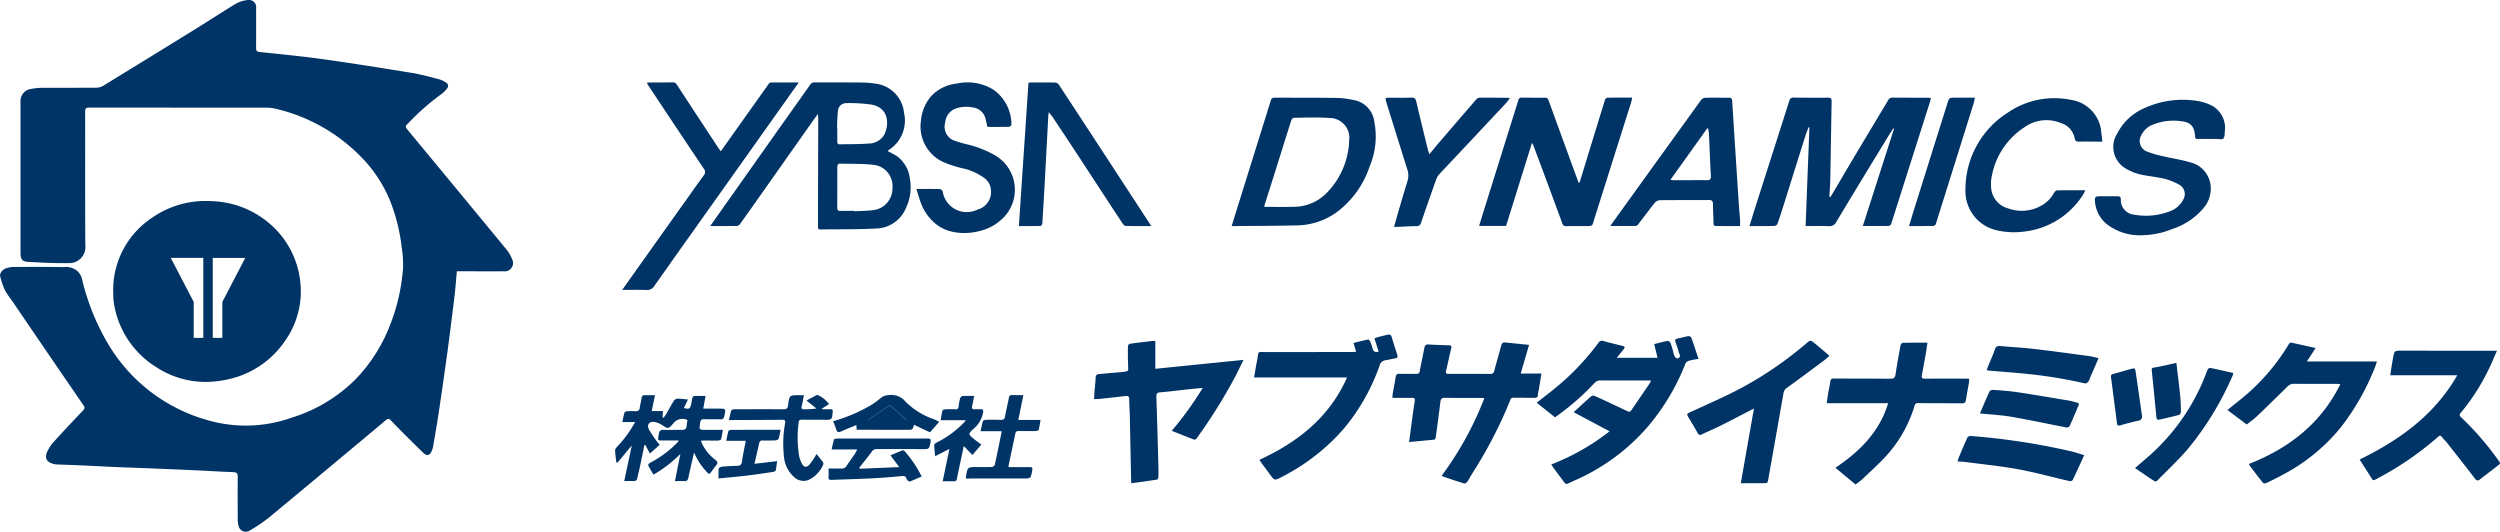
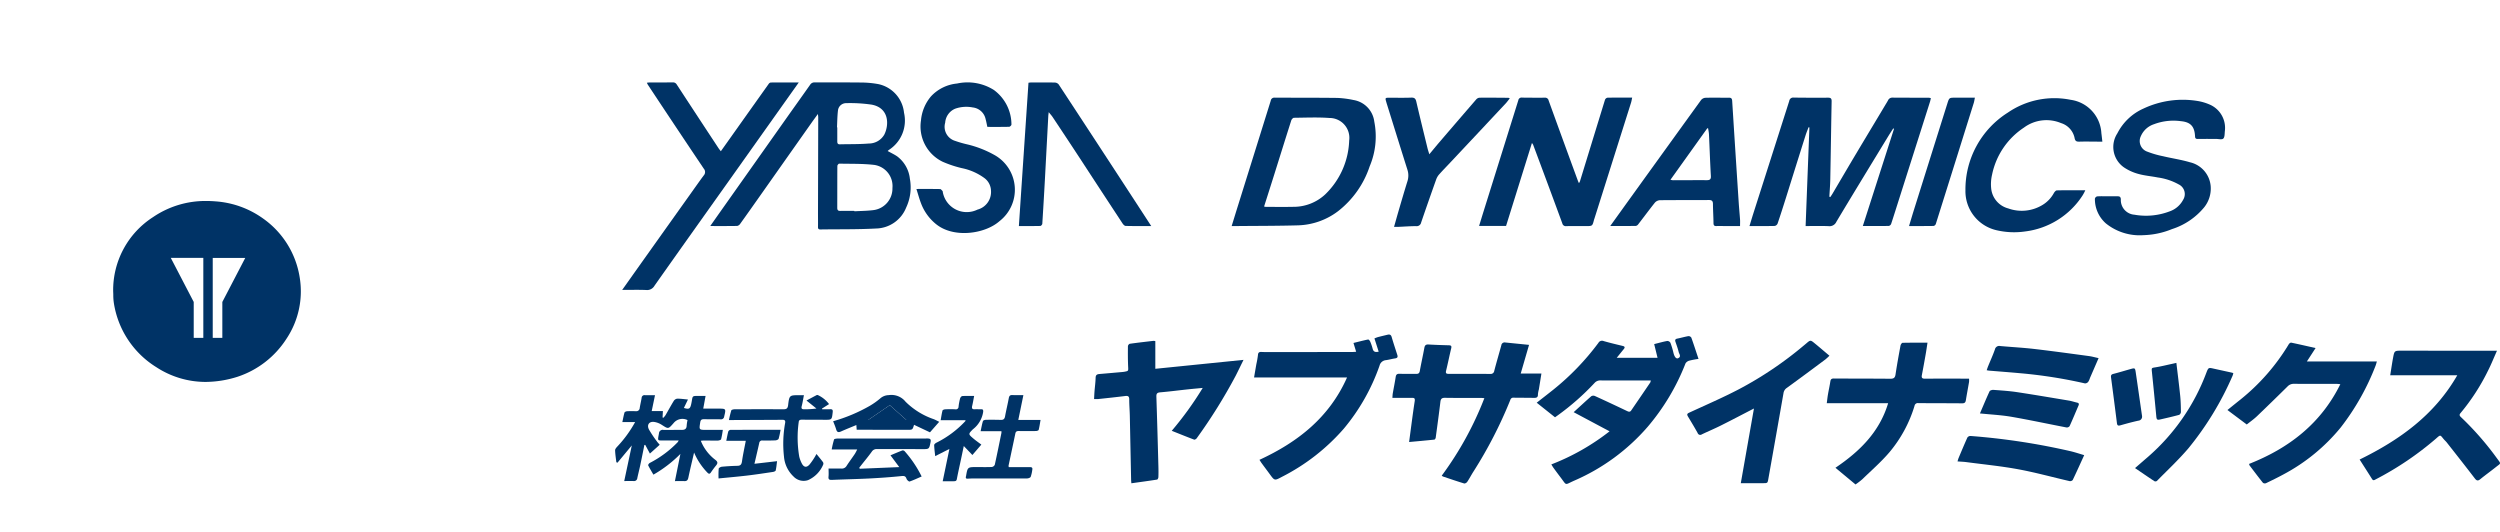
<svg xmlns="http://www.w3.org/2000/svg" width="312.549" height="66.479" viewBox="0 0 312.549 66.479">
  <g id="ロゴ_社名" data-name="ロゴ+社名" transform="translate(18379 17465.24)">
-     <path id="パス_614" data-name="パス 614" d="M81.784,47c-.1,1.045-.166,2.052-.287,3.052-.278,2.31-.565,4.619-.878,6.924q-.541,3.972-1.137,7.936c-.2,1.314-.429,2.622-.654,3.932a2.905,2.905,0,0,1-.189.635c-.242.569-.616.645-1.059.213q-1.3-1.265-2.576-2.545-.737-.735-1.455-1.491c-.213-.225-.353-.285-.642-.043q-7.268,6.088-14.569,12.136A19.564,19.564,0,0,1,55.9,79.407a.917.917,0,0,1-1.415-.628,3.017,3.017,0,0,1-.095-.78c-.008-1.761-.013-3.522,0-5.284,0-.385-.077-.585-.516-.6-1.569-.061-3.136-.159-4.7-.231q-3.08-.141-6.161-.263c-1.222-.05-2.445-.084-3.667-.138-1.54-.068-3.08-.152-4.62-.222-1-.045-2-.075-3-.114a1.5,1.5,0,0,1-.288-.04c-.969-.233-1.25-.76-.82-1.647a4.824,4.824,0,0,1,.765-1.133q1.809-1.986,3.669-3.925c.232-.243.227-.4.041-.667q-4.5-6.554-8.97-13.122a9.565,9.565,0,0,1-.835-1.241,9.9,9.9,0,0,1-.6-1.747c-.09-.351.27-.828.7-.981a3.044,3.044,0,0,1,.975-.185c2.087-.011,4.174-.014,6.261.017a2.22,2.22,0,0,1,1.778.551,2.114,2.114,0,0,1,.492.839,28.967,28.967,0,0,0,3.189,8.043A21.035,21.035,0,0,0,51.335,65.8a17.062,17.062,0,0,0,9.8-.5,19.352,19.352,0,0,0,7.929-4.743,19.99,19.99,0,0,0,4.209-6.438,24.229,24.229,0,0,0,1.786-7.567,13.389,13.389,0,0,0-.164-2.485,22.706,22.706,0,0,0-1.486-5.943,16.925,16.925,0,0,0-3.5-5.32A21.8,21.8,0,0,0,59.081,26.67a4.45,4.45,0,0,0-1.073-.122q-11.1-.009-22.208-.011c-.39,0-.488.122-.488.5.011,5.562-.015,11.123.023,16.684a2.021,2.021,0,0,1-2.139,2.26c-1.652.022-3.307-.061-4.958-.152-.8-.044-1.005-.33-1.005-1.121q0-9.424,0-18.847a1.524,1.524,0,0,1,1.355-1.66,6.729,6.729,0,0,1,1.239-.136c2.282-.013,4.564,0,6.846-.016a1.752,1.752,0,0,0,.863-.221q5.971-3.65,11.921-7.334c1.594-.986,3.157-2.023,4.767-2.982a3.643,3.643,0,0,1,1.456-.421.887.887,0,0,1,1.009.992c0,1.664.01,3.328-.006,4.993,0,.355.108.472.464.51,2.639.282,5.283.531,7.912.9,3.7.517,7.387,1.106,11.074,1.708,1.148.187,2.276.5,3.4.789a3.1,3.1,0,0,1,.9.425.473.473,0,0,1,.112.756,3.343,3.343,0,0,1-.676.671,29.716,29.716,0,0,0-4.1,3.591c-.493.485-.48.48-.045,1.005q6.147,7.426,12.281,14.863a4.379,4.379,0,0,1,.679,1.181A1.04,1.04,0,0,1,87.621,47c-1.795.008-3.59,0-5.385,0h-.452" transform="translate(-18403.668 -17478.324)" fill="#036" />
    <path id="前面オブジェクトで型抜き_1" data-name="前面オブジェクトで型抜き 1" d="M11.548,22.621a11.263,11.263,0,0,1-6.161-1.849,11.49,11.49,0,0,1-5.3-8.01A6.432,6.432,0,0,1,.016,11.8c0-.164-.007-.334-.016-.509A10.845,10.845,0,0,1,4.978,2.022,11.61,11.61,0,0,1,11.651,0c.385,0,.779.017,1.173.05a11.58,11.58,0,0,1,5.949,2.163,11.1,11.1,0,0,1,4.544,7.325,10.677,10.677,0,0,1-1.642,7.673,11.572,11.572,0,0,1-6.136,4.767A13.447,13.447,0,0,1,11.548,22.621Zm.9-15.506v10h1.2v-4.49l2.866-5.508H12.449Zm-5.243,0,2.866,5.508v4.49h1.2v-10H7.205Z" transform="translate(-18364.852 -17440.113)" fill="#036" stroke="rgba(0,0,0,0)" stroke-miterlimit="10" stroke-width="1" />
    <g id="グループ_3" data-name="グループ 3" transform="translate(-18301.217 -17454.938)">
      <path id="パス_616" data-name="パス 616" d="M546.4,45.048c-.2.321-.415.639-.613.964-2.17,3.565-4.35,7.124-6.492,10.706a.931.931,0,0,1-.974.544c-.93-.038-1.861-.011-2.872-.011.159-4.127.317-8.228.475-12.329l-.107-.022c-.126.338-.267.67-.376,1.014q-1.243,3.939-2.475,7.882c-.333,1.056-.668,2.111-1.026,3.158a.5.5,0,0,1-.358.284c-1.028.023-2.057.013-3.153.013.171-.555.326-1.077.492-1.6q2.244-7.021,4.484-14.043a.491.491,0,0,1,.552-.417q2.149.027,4.3.012c.35,0,.452.115.445.457-.062,3.242-.106,6.486-.168,9.729-.014.731-.076,1.461-.117,2.192l.12.045c.091-.139.187-.273.271-.416.951-1.611,1.894-3.227,2.852-4.834,1.356-2.274,2.726-4.541,4.082-6.815a.58.58,0,0,1,.542-.366c1.53.012,3.061.01,4.591.015a1.167,1.167,0,0,1,.233.057c-.039.162-.064.308-.109.448q-1.885,5.936-3.772,11.87c-.361,1.134-.714,2.271-1.087,3.4a.418.418,0,0,1-.284.25c-1.056.018-2.113.011-3.255.011l3.9-12.153-.1-.049" transform="translate(-387.495 -39.292)" fill="#036" />
      <path id="パス_617" data-name="パス 617" d="M242.636,40.767c-.295.407-.539.736-.775,1.071q-3.287,4.66-6.572,9.322c-.783,1.111-1.566,2.223-2.36,3.327a.613.613,0,0,1-.377.27c-1.093.021-2.187.012-3.371.012.307-.437.566-.807.826-1.176q4.3-6.085,8.6-12.169c1.017-1.439,2.044-2.87,3.058-4.311a.629.629,0,0,1,.584-.3c1.962.012,3.924-.01,5.886.016a12.178,12.178,0,0,1,2.071.2,4.072,4.072,0,0,1,3.2,3.578,4.359,4.359,0,0,1-1.88,4.64c-.053.037-.1.085-.165.143.412.229.812.417,1.177.66a4.027,4.027,0,0,1,1.6,2.81,5.92,5.92,0,0,1-.467,3.608,4.146,4.146,0,0,1-3.762,2.611c-2.316.125-4.642.083-6.964.119-.253,0-.3-.12-.294-.335.009-.582,0-1.165,0-1.748q.015-5.97.03-11.941c0-.106-.02-.211-.04-.411m4.562,12.11c0,.017,0,.035,0,.053.762-.043,1.528-.047,2.285-.136a2.72,2.72,0,0,0,2.471-2.771,2.671,2.671,0,0,0-2.258-2.889c-1.454-.171-2.933-.129-4.4-.16-.077,0-.227.185-.228.286-.014,1.745-.006,3.489-.013,5.234,0,.287.1.4.392.388.583-.013,1.167,0,1.75,0m-2.177-10.447.038,0c0,.582,0,1.164,0,1.746,0,.221.041.384.315.377,1.208-.03,2.421,0,3.623-.1a2.228,2.228,0,0,0,1.942-1.119c.614-1.228.61-3.325-1.574-3.741a18.685,18.685,0,0,0-3.23-.187,1.024,1.024,0,0,0-.99.916c-.086.7-.086,1.406-.123,2.11" transform="translate(-218.169 -36.813)" fill="#036" />
      <path id="パス_618" data-name="パス 618" d="M453.939,57.233h-3.37c.2-.634.379-1.236.567-1.836q2.172-6.934,4.337-13.869a.405.405,0,0,1,.474-.334c.946.011,1.892.017,2.838.009a.434.434,0,0,1,.477.349q1.816,5.018,3.656,10.028c.033.089.076.175.134.309a1.368,1.368,0,0,0,.125-.223q1.564-5.1,3.132-10.2a.433.433,0,0,1,.3-.261c1.013-.02,2.027-.012,3.1-.012-.055.249-.083.448-.143.639Q467.283,49.06,465,56.284c-.021.066-.048.129-.066.2-.2.77-.2.77-.988.77-.821,0-1.642-.01-2.463.006a.441.441,0,0,1-.508-.342q-1.812-4.931-3.655-9.849a1.616,1.616,0,0,0-.145-.2l-3.234,10.368" transform="translate(-343.437 -39.292)" fill="#036" />
      <path id="パス_620" data-name="パス 620" d="M379.324,57.256c.272-.88.522-1.7.777-2.513q2.057-6.578,4.109-13.158a.445.445,0,0,1,.493-.381c2.615.012,5.231,0,7.846.033a12.154,12.154,0,0,1,2.021.264,3.119,3.119,0,0,1,2.583,2.688,9.577,9.577,0,0,1-.578,5.61,11.794,11.794,0,0,1-3.951,5.6,8.683,8.683,0,0,1-4.953,1.767c-2.655.076-5.313.066-7.969.093h-.379m4.055-2.445a1.273,1.273,0,0,0,.209.044c1.155,0,2.31.02,3.465-.006a5.78,5.78,0,0,0,3.981-1.567,9.808,9.808,0,0,0,2.983-6.718,2.484,2.484,0,0,0-2.48-2.823c-1.467-.106-2.948-.04-4.422-.024-.117,0-.294.191-.337.327-.716,2.241-1.414,4.488-2.119,6.733-.419,1.331-.843,2.659-1.28,4.033" transform="translate(-303.125 -39.297)" fill="#036" />
      <path id="パス_622" data-name="パス 622" d="M203.821,62.764c.856-1.207,1.655-2.337,2.458-3.466q3.148-4.426,6.3-8.85c.475-.667.947-1.336,1.434-1.994a.63.63,0,0,0,.016-.849q-3.516-5.232-6.991-10.49a2.741,2.741,0,0,1-.129-.257c.133-.014.235-.034.337-.035.96,0,1.92,0,2.88-.006a.524.524,0,0,1,.512.255q2.606,3.988,5.227,7.965c.08.122.175.233.292.386l1.881-2.65q2.047-2.884,4.1-5.767a.4.4,0,0,1,.254-.176c1.135-.012,2.271-.008,3.509-.008l-.742,1.041q-4.047,5.7-8.094,11.4c-3.069,4.32-6.147,8.635-9.2,12.969a1.059,1.059,0,0,1-1.036.538c-.97-.04-1.943-.012-3.008-.012" transform="translate(-203.821 -36.816)" fill="#036" />
      <path id="パス_625" data-name="パス 625" d="M629.473,53.88h1.294c.249,0,.359.1.376.37a1.832,1.832,0,0,0,1.693,1.931,8.279,8.279,0,0,0,4.387-.409,3.023,3.023,0,0,0,1.705-1.45,1.341,1.341,0,0,0-.545-1.926,7.454,7.454,0,0,0-2.632-.871c-.8-.16-1.629-.222-2.413-.442a6.03,6.03,0,0,1-1.8-.815,3.108,3.108,0,0,1-.832-4.255,6.721,6.721,0,0,1,3.264-3.1,11.515,11.515,0,0,1,6.874-.931,6.332,6.332,0,0,1,1.389.422,3.175,3.175,0,0,1,1.915,3.321c-.037.327-.007.76-.2.941-.171.16-.609.039-.929.04-.751,0-1.5-.007-2.254.007-.25,0-.333-.076-.346-.33-.061-1.232-.545-1.774-1.762-1.894a6.9,6.9,0,0,0-3.365.377,2.7,2.7,0,0,0-1.645,1.491,1.4,1.4,0,0,0,.695,1.9,12.091,12.091,0,0,0,2.1.618c1.106.265,2.242.424,3.328.749a3.346,3.346,0,0,1,2.609,3.05,3.754,3.754,0,0,1-.8,2.562,8.585,8.585,0,0,1-4.042,2.744,10.093,10.093,0,0,1-3.563.759,6.733,6.733,0,0,1-4.7-1.469,4.051,4.051,0,0,1-1.375-3.093.4.4,0,0,1,.275-.285c.429-.033.861-.014,1.292-.014Z" transform="translate(-443.779 -39.641)" fill="#036" />
      <path id="パス_626" data-name="パス 626" d="M288.56,50.16c1.066,0,2.01-.008,2.954.011.106,0,.211.154.309.244.025.023.018.079.028.119a3.041,3.041,0,0,0,4.337,2.206,2.276,2.276,0,0,0,1.69-2.379,2.046,2.046,0,0,0-.759-1.516,7.147,7.147,0,0,0-2.9-1.292,13.926,13.926,0,0,1-2.393-.8,4.9,4.9,0,0,1-2.7-5.165,5.382,5.382,0,0,1,1.257-3.011,5.112,5.112,0,0,1,3.253-1.6,6.167,6.167,0,0,1,4.6.805,5.364,5.364,0,0,1,2.2,4.325c.007.09-.183.277-.285.28-.9.022-1.8.013-2.727.013-.07-.316-.126-.641-.214-.956a1.849,1.849,0,0,0-1.612-1.476,4.2,4.2,0,0,0-2.176.149,2.037,2.037,0,0,0-1.27,1.754,1.839,1.839,0,0,0,1.25,2.279,13.565,13.565,0,0,0,1.517.437,13.177,13.177,0,0,1,3.472,1.372,4.972,4.972,0,0,1,.548,8.227c-1.8,1.592-5.652,2.145-7.854.428a6.065,6.065,0,0,1-1.947-2.644c-.219-.561-.373-1.149-.581-1.8" transform="translate(-251.768 -36.837)" fill="#036" />
      <path id="パス_627" data-name="パス 627" d="M488.328,57.258c.728-1.013,1.389-1.936,2.053-2.858q4.645-6.448,9.3-12.888a.789.789,0,0,1,.539-.289c.987-.026,1.975,0,2.962-.01.286,0,.376.12.393.4q.4,6.347.816,12.693c.047.719.118,1.436.168,2.154.017.246,0,.493,0,.8h-1.926c-.334,0-.669-.016-1,0-.284.017-.39-.075-.393-.37-.008-.789-.061-1.578-.068-2.368,0-.363-.108-.52-.5-.516-2.045.016-4.09,0-6.134.022a.915.915,0,0,0-.621.3c-.72.9-1.4,1.826-2.106,2.737a.452.452,0,0,1-.291.179c-1.026.013-2.051.008-3.191.008m7.531-5.779a2.042,2.042,0,0,0,.294.059c1.419,0,2.838-.015,4.257-.007.394,0,.526-.129.5-.538-.1-1.729-.155-3.46-.237-5.19-.012-.252-.07-.5-.107-.752l-.1-.014-4.607,6.441" transform="translate(-364.802 -39.301)" fill="#036" />
      <path id="パス_630" data-name="パス 630" d="M607.736,46.779h-.487c-.779,0-1.558-.024-2.337,0-.389.01-.583-.02-.662-.511a2.475,2.475,0,0,0-1.687-1.81,4.724,4.724,0,0,0-4.636.567,9.268,9.268,0,0,0-3.981,5.878,5.182,5.182,0,0,0-.1,1.84,2.878,2.878,0,0,0,2.119,2.385,4.98,4.98,0,0,0,4.289-.436,3.943,3.943,0,0,0,1.418-1.486c.083-.14.242-.33.37-.333,1.151-.026,2.3-.016,3.56-.016a5.658,5.658,0,0,1-.333.634,10.007,10.007,0,0,1-7.212,4.519,9.612,9.612,0,0,1-3.6-.167,5,5,0,0,1-3.842-4.97,11.361,11.361,0,0,1,5.311-9.73,10.275,10.275,0,0,1,7.847-1.593,4.452,4.452,0,0,1,3.836,4.169c.045.326.077.654.124,1.061" transform="translate(-422.68 -39.373)" fill="#036" />
      <path id="パス_631" data-name="パス 631" d="M334.611,54.776c-1.129,0-2.168.012-3.206-.014-.134,0-.3-.175-.39-.31q-2.651-4.031-5.286-8.073-1.723-2.626-3.463-5.24c-.119-.178-.268-.336-.481-.6-.027.241-.046.355-.053.471q-.215,4.023-.429,8.046-.148,2.717-.32,5.433c-.007.1-.155.274-.241.276-.873.02-1.746.013-2.688.013.4-5.993.8-11.941,1.2-17.918.11-.011.215-.031.321-.032,1,0,2-.012,3,.01a.647.647,0,0,1,.46.241q4.384,6.674,8.744,13.364c.924,1.415,1.845,2.833,2.823,4.334" transform="translate(-268.457 -36.818)" fill="#036" />
      <path id="パス_634" data-name="パス 634" d="M429.128,48.27c.4-.48.746-.906,1.1-1.323q2.37-2.765,4.751-5.521a.635.635,0,0,1,.4-.222c1.21-.011,2.42,0,3.63.011a.784.784,0,0,1,.175.068c-.187.233-.342.456-.525.652q-3.386,3.617-6.779,7.228c-.5.536-1.019,1.061-1.509,1.609a1.957,1.957,0,0,0-.382.63q-.963,2.7-1.89,5.408a.561.561,0,0,1-.626.45c-.735,0-1.471.058-2.206.089-.163.007-.326,0-.554,0,.2-.7.372-1.33.557-1.962.367-1.247.729-2.5,1.117-3.737a2.339,2.339,0,0,0-.008-1.462c-.875-2.77-1.735-5.544-2.6-8.316-.013-.04-.021-.08-.033-.12-.161-.54-.153-.547.426-.546.89,0,1.781.023,2.67-.013.4-.016.56.1.65.487.453,1.954.934,3.9,1.409,5.85.054.223.131.44.221.741" transform="translate(-328.213 -39.29)" fill="#036" />
      <path id="パス_636" data-name="パス 636" d="M582.6,41.22c-.056.264-.081.467-.142.659q-2.365,7.566-4.745,15.129a.4.4,0,0,1-.268.241c-1,.017-2,.011-3.077.011.2-.658.376-1.262.564-1.863q2.107-6.713,4.217-13.425c.24-.764.242-.762,1.028-.757.654,0,1.308,0,1.962,0h.461" transform="translate(-413.484 -39.303)" fill="#036" />
    </g>
    <g id="グループ_4" data-name="グループ 4" transform="translate(-18302.1 -17423.414)">
      <path id="パス_619" data-name="パス 619" d="M468.993,125.917a28.405,28.405,0,0,0,7.28-4.138l-4.489-2.393c.772-.7,1.48-1.365,2.21-2a.514.514,0,0,1,.448-.021q1.988.907,3.96,1.851c.218.1.4.208.574-.043q1.2-1.749,2.388-3.5a.906.906,0,0,0,.061-.25H480.9c-1.92,0-3.841.005-5.761-.006a.934.934,0,0,0-.728.3,31.351,31.351,0,0,1-4.621,4.07c-.1.069-.2.144-.336.239l-2.289-1.823c.7-.55,1.368-1.065,2.026-1.59a31.779,31.779,0,0,0,5.685-5.887.516.516,0,0,1,.659-.229c.786.226,1.584.415,2.379.607.287.069.3.2.133.4-.279.341-.555.685-.876,1.081h5.1l-.419-1.71c.6-.148,1.113-.3,1.639-.392a.47.47,0,0,1,.39.226,10.447,10.447,0,0,1,.382,1.268c.121.491.336.775.586.661.437-.2.118-.53.062-.783-.1-.43-.256-.846-.4-1.266-.078-.234-.018-.355.241-.405.463-.09.917-.228,1.382-.307a.422.422,0,0,1,.359.186c.308.856.586,1.723.9,2.663a10.736,10.736,0,0,0-1.129.213.806.806,0,0,0-.495.347,27.719,27.719,0,0,1-4.73,7.928,25.6,25.6,0,0,1-9.122,6.705c-.063.029-.128.055-.191.084-1.083.5-.8.558-1.552-.429q-.466-.613-.918-1.237c-.086-.119-.156-.249-.269-.431" transform="translate(-351.946 -109.682)" fill="#036" />
      <path id="パス_621" data-name="パス 621" d="M437.1,118.668c-.184-.013-.3-.029-.422-.029-1.5,0-3.005.009-4.507-.014-.4-.006-.526.137-.57.51-.179,1.5-.383,2.991-.587,4.485-.012.086-.105.224-.171.231-1.03.109-2.061.2-3.153.3.237-1.763.445-3.437.7-5.1.059-.383-.058-.426-.371-.421-.653.012-1.308,0-1.962,0H425.6c.019-.223.02-.4.05-.568.119-.682.259-1.36.363-2.043.047-.311.175-.408.491-.4.694.027,1.391,0,2.086.013.27,0,.388-.09.439-.369.175-.966.392-1.924.569-2.89.059-.323.2-.435.528-.415.846.051,1.693.077,2.54.1.287.007.356.1.288.379-.224.928-.41,1.865-.638,2.792-.076.311.008.4.307.4q2.609,0,5.217.007a.436.436,0,0,0,.494-.38c.279-1.07.594-2.131.886-3.2a.408.408,0,0,1,.481-.35l2.984.3-1.042,3.586h2.588c-.114.715-.213,1.349-.318,1.983a3.155,3.155,0,0,0-.117.61c.017.4-.189.456-.52.448-.835-.019-1.669-.01-2.5-.024a.381.381,0,0,0-.432.279,54.562,54.562,0,0,1-4.637,9c-.259.41-.482.843-.752,1.245-.072.108-.279.23-.38.2-.889-.27-1.768-.573-2.648-.869a.8.8,0,0,1-.157-.107,41.323,41.323,0,0,0,5.333-9.7" transform="translate(-328.424 -110.716)" fill="#036" />
      <path id="パス_623" data-name="パス 623" d="M349.43,122.476a42.216,42.216,0,0,0,3.87-5.359c-.719.069-1.319.121-1.919.186-1.133.122-2.263.27-3.4.367-.387.033-.488.171-.475.538q.139,4.32.251,8.64c.013.472.019.943,0,1.415,0,.11-.089.3-.16.314-1.054.165-2.112.307-3.218.461-.014-.191-.03-.324-.032-.457q-.081-3.991-.161-7.983c-.015-.679-.075-1.357-.073-2.035,0-.38-.133-.479-.5-.434-1.117.139-2.236.257-3.355.377a5.359,5.359,0,0,1-.541,0c.019-.346.03-.658.055-.971.045-.566.125-1.131.138-1.7.009-.368.207-.435.5-.459.955-.081,1.91-.166,2.865-.251.069-.007.138-.014.207-.026.55-.1.518-.1.492-.664-.038-.844-.035-1.691-.026-2.536a.4.4,0,0,1,.222-.3c.989-.139,1.983-.251,2.976-.368a1.135,1.135,0,0,1,.228.035v3.46L358.4,113.61c-.353.718-.654,1.349-.971,1.972a66.617,66.617,0,0,1-4.882,7.831c-.064.091-.246.2-.325.166-.9-.341-1.8-.706-2.791-1.1" transform="translate(-279.836 -110.445)" fill="#036" />
      <path id="パス_624" data-name="パス 624" d="M704.12,127.668c4.963-2.43,9.343-5.539,12.21-10.536h-8.384c.126-.781.227-1.491.358-2.194.165-.883.176-.88,1.1-.879l11.354.009h.535c-.4.89-.722,1.712-1.123,2.495a26.435,26.435,0,0,1-3.432,5.295c-.192.222-.116.356.06.518a36.879,36.879,0,0,1,4.512,5.168c.52.7.489.555-.159,1.072s-1.309.987-1.943,1.506c-.3.247-.461.2-.692-.1-1.155-1.508-2.332-3-3.505-4.492-.12-.152-.272-.279-.395-.429-.438-.537-.377-.551-.956-.042a38.953,38.953,0,0,1-7.507,5.076c-.176.094-.327.218-.486-.038-.5-.8-1.008-1.587-1.545-2.428" transform="translate(-486.021 -112.043)" fill="#036" />
      <path id="パス_628" data-name="パス 628" d="M680.168,116.929c-.175-.016-.293-.036-.41-.036-1.795,0-3.59,0-5.385-.01a1.047,1.047,0,0,0-.807.336q-1.895,1.874-3.819,3.717c-.39.372-.838.683-1.273,1.032l-2.417-1.809c.583-.471,1.1-.89,1.616-1.3a26.1,26.1,0,0,0,6.053-6.923c.059-.1.22-.221.307-.2,1,.207,1.992.439,3.044.676l-1.089,1.678h8.75c-.066.225-.1.37-.152.506a30.373,30.373,0,0,1-4.377,7.758,23.4,23.4,0,0,1-7.176,5.868c-.707.384-1.431.737-2.156,1.085a.409.409,0,0,1-.379-.045c-.572-.715-1.123-1.448-1.676-2.177a.669.669,0,0,1-.054-.191c4.964-1.959,8.963-5.02,11.4-9.956" transform="translate(-464.484 -110.724)" fill="#036" />
      <path id="パス_629" data-name="パス 629" d="M386.445,125.082c4.827-2.23,8.747-5.319,10.954-10.3H385.775c.1-.592.193-1.131.287-1.669a11.312,11.312,0,0,0,.2-1.144c.023-.327.181-.389.457-.375.291.015.584.015.876.014q5.278,0,10.557-.013c.107,0,.214-.014.386-.026l-.335-1.1c.625-.153,1.223-.311,1.827-.434.07-.014.217.148.263.256a6.5,6.5,0,0,1,.307.9c.1.389.342.463.754.366l-.53-1.653a3.626,3.626,0,0,1,.406-.16c.4-.107.806-.2,1.21-.3.259-.063.446-.035.537.28.218.756.47,1.5.709,2.253.083.259,0,.382-.28.422-.384.057-.76.167-1.145.219a.9.9,0,0,0-.8.692,25.22,25.22,0,0,1-4.47,7.877,25.625,25.625,0,0,1-7.744,6.025c-.908.486-.906.487-1.507-.337-.327-.448-.662-.891-.99-1.339-.1-.131-.179-.27-.3-.455" transform="translate(-305.892 -109.418)" fill="#036" />
      <path id="パス_632" data-name="パス 632" d="M554.279,129.481l-2.508-2.084c3.024-2.041,5.5-4.463,6.588-8.071h-7.671c.051-.388.087-.738.146-1.084.093-.545.217-1.086.3-1.633.043-.3.174-.376.468-.373,2.35.017,4.7.008,7.051.031.425,0,.574-.139.634-.551.178-1.2.4-2.4.62-3.6.024-.13.164-.339.254-.341,1.011-.024,2.023-.015,3.119-.015-.08.519-.144.978-.224,1.433-.153.872-.309,1.745-.478,2.614-.069.351.04.457.4.453,1.725-.016,3.449-.007,5.174-.006h.323a2.611,2.611,0,0,1,0,.415c-.13.763-.277,1.524-.4,2.288-.047.288-.172.386-.471.383-1.822-.017-3.644-.01-5.466-.026a.414.414,0,0,0-.478.336,16.319,16.319,0,0,1-3.17,5.843c-1.025,1.194-2.225,2.239-3.359,3.338a9.151,9.151,0,0,1-.847.65" transform="translate(-399.205 -110.742)" fill="#036" />
      <path id="パス_633" data-name="パス 633" d="M517.209,129c.555-3.15,1.095-6.218,1.643-9.33-1.413.729-2.747,1.433-4.095,2.107-.794.4-1.613.743-2.415,1.124a.34.34,0,0,1-.529-.168c-.384-.69-.793-1.367-1.2-2.045-.125-.209-.171-.351.116-.483,2.076-.961,4.181-1.867,6.207-2.924a45.646,45.646,0,0,0,8.174-5.508c.1-.08.193-.159.288-.24.512-.436.52-.445,1.061,0,.6.489,1.188,1,1.83,1.538a6.428,6.428,0,0,1-.5.462c-1.6,1.193-3.206,2.388-4.825,3.561a.955.955,0,0,0-.419.666q-.935,5.336-1.886,10.67c-.1.582-.1.578-.723.576-.887,0-1.774,0-2.73,0" transform="translate(-376.474 -110.426)" fill="#036" />
      <path id="パス_635" data-name="パス 635" d="M205.447,133.1c-.17.836-.335,1.673-.512,2.508-.115.541-.254,1.077-.37,1.619a.406.406,0,0,1-.456.378c-.36-.01-.72,0-1.181,0l.947-4.453-1.791,2.16-.142-.057c-.057-.5-.141-1-.155-1.5,0-.156.161-.339.287-.473a14.861,14.861,0,0,0,2.218-3.053h-1.6c.1-.452.162-.828.272-1.19.025-.082.211-.155.326-.161.36-.02.723-.01,1.085-.007a.421.421,0,0,0,.488-.393c.067-.423.17-.841.24-1.264a.354.354,0,0,1,.421-.345c.4.015.8,0,1.251,0-.137.663-.267,1.293-.412,1.987h1.4c-.017.305-.03.55-.044.8l.1.041a2.4,2.4,0,0,0,.267-.319c.35-.6.676-1.21,1.04-1.8a.622.622,0,0,1,.433-.274c.422,0,.844.064,1.336.109l-.508,1.054c.639.2.781.106.909-.458.257-1.129-.055-1.045,1.227-1.044h.574l-.291,1.586c.644,0,1.25,0,1.857,0,1,0,1,0,.761.981a.392.392,0,0,1-.458.356c-.681-.018-1.363,0-2.045-.014-.287,0-.439.049-.492.392-.146.945-.17.942.811.945.637,0,1.275,0,2.012,0a10.755,10.755,0,0,1-.209,1.159c-.026.091-.258.172-.4.175-.57.014-1.141-.007-1.711-.009-.132,0-.265.02-.43.033a5.56,5.56,0,0,0,1.816,2.385c.313.241.323.422.095.7s-.443.57-.645.869c-.155.23-.274.206-.451.018a8.225,8.225,0,0,1-1.656-2.5c-.247,1.072-.5,2.113-.721,3.159-.064.3-.195.429-.505.413-.359-.019-.719,0-1.17,0,.226-1.121.456-2.258.686-3.4a15.706,15.706,0,0,1-3.374,2.593c-.231-.4-.462-.775-.656-1.168-.027-.056.108-.249.208-.3a13.2,13.2,0,0,0,3.492-2.6,1.3,1.3,0,0,0,.113-.207c-.623,0-1.186.01-1.748,0-.91-.02-.91.152-.716-.874a.463.463,0,0,1,.559-.446c.75.02,1.5-.014,2.253,0,.4.007.642-.1.653-.546a5.054,5.054,0,0,1,.105-.68,1.42,1.42,0,0,0-1.743.379l-.027.031c-.644.728-.632.71-1.447.187a2.366,2.366,0,0,0-.983-.371c-.62-.065-.915.393-.612.966a14.486,14.486,0,0,0,.965,1.446c.1.146.226.275.369.448l-1.225,1.1-.582-1.086-.1.011" transform="translate(-201.787 -119.291)" fill="#036" />
      <path id="パス_637" data-name="パス 637" d="M604.18,141.022c-.492,1.076-.95,2.1-1.434,3.106a.44.44,0,0,1-.385.14c-2.134-.49-4.25-1.079-6.4-1.477s-4.341-.611-6.514-.9c-.342-.045-.688-.055-1.1-.086a3.94,3.94,0,0,1,.119-.4c.365-.868.726-1.737,1.115-2.594a.471.471,0,0,1,.386-.188,84.1,84.1,0,0,1,12.587,1.923c.534.133,1.058.307,1.624.473" transform="translate(-420.515 -125.944)" fill="#036" />
      <path id="パス_638" data-name="パス 638" d="M651.737,119.7a2.152,2.152,0,0,1-.09.306,38.523,38.523,0,0,1-5.542,9.1c-1.222,1.431-2.609,2.723-3.93,4.068a.325.325,0,0,1-.308.023c-.808-.534-1.606-1.084-2.42-1.638.553-.478,1.084-.94,1.619-1.4a26.02,26.02,0,0,0,7.3-10.523c.257-.659.263-.656.951-.5l2.277.5a.858.858,0,0,1,.142.065" transform="translate(-449.427 -114.866)" fill="#036" />
      <path id="パス_639" data-name="パス 639" d="M610.728,114.227c-.384.884-.73,1.681-1.076,2.478a1.9,1.9,0,0,1-.222.488.532.532,0,0,1-.405.195,59.639,59.639,0,0,0-8.132-1.277c-1.284-.118-2.57-.213-3.855-.32-.08-.007-.16-.026-.3-.049.071-.2.125-.382.2-.555.276-.679.583-1.347.826-2.038a.552.552,0,0,1,.669-.434c1.4.127,2.8.2,4.19.359,2.3.267,4.6.586,6.893.894.379.051.751.159,1.212.259" transform="translate(-425.263 -111.28)" fill="#036" />
      <path id="パス_640" data-name="パス 640" d="M234.565,129.965a12.372,12.372,0,0,1,.295-1.21c.03-.086.276-.14.422-.141,2.016-.008,4.033-.013,6.049,0,.4,0,.579-.062.634-.522.148-1.247.18-1.243,1.425-1.237h.551c-.1.488-.159.923-.272,1.345-.089.332.016.424.336.413a10.457,10.457,0,0,0,1.5-.095l-1.246-1c.453-.242.867-.466,1.285-.683a.2.2,0,0,1,.16.013,3.67,3.67,0,0,1,1.377,1.116l-.883.562.023.081c.321,0,.642.013.962,0,.28-.015.392.042.355.368-.108.96-.091.958-1.054.95-.931-.008-1.863,0-2.795-.013-.231,0-.383.054-.4.3a14.089,14.089,0,0,0,.071,4.341,3.82,3.82,0,0,0,.325.85c.254.476.592.523.951.123a7.9,7.9,0,0,0,.62-.881c.076-.114.138-.237.255-.443.294.364.564.683.812,1.019a.355.355,0,0,1,.025.313,3.665,3.665,0,0,1-1.9,1.94,1.732,1.732,0,0,1-1.8-.45,3.834,3.834,0,0,1-1.2-2.489,14.423,14.423,0,0,1,.146-4.218c.042-.271-.038-.389-.317-.388q-3.232.018-6.465.03h-.241" transform="translate(-220.334 -119.271)" fill="#036" />
      <path id="パス_641" data-name="パス 641" d="M267.125,143.132l4.952-.206-1.1-1.474c.53-.221,1.009-.43,1.5-.614a.339.339,0,0,1,.278.109,14.27,14.27,0,0,1,2.119,3.151c-.519.224-1,.457-1.506.629-.084.029-.33-.185-.379-.327-.118-.344-.278-.389-.641-.352-1.326.138-2.658.229-3.991.3-1.567.079-3.137.108-4.705.177-.328.014-.457-.064-.421-.41.033-.313.007-.632.007-1.005.558,0,1.082-.011,1.606,0a.681.681,0,0,0,.653-.349c.332-.511.7-1,1.039-1.507a5.763,5.763,0,0,0,.28-.531h-3.188a10.96,10.96,0,0,1,.295-1.247c.03-.087.317-.12.485-.121,1.586-.007,3.173,0,4.759,0,2.143,0,4.286.011,6.428-.006.38,0,.46.117.392.46-.175.878-.168.872-1.059.869-1.878-.007-3.756,0-5.635-.009a.721.721,0,0,0-.659.337c-.412.574-.868,1.117-1.306,1.673l-.251.318.051.134" transform="translate(-236.55 -126.355)" fill="#036" />
      <path id="パス_642" data-name="パス 642" d="M594.795,128.288c.405-.943.784-1.861,1.2-2.76.053-.115.324-.195.486-.182.983.074,1.971.135,2.945.282,2.168.326,4.33.7,6.493,1.058.34.057.67.176,1.009.25.216.047.281.15.195.353-.37.865-.731,1.735-1.121,2.592a.444.444,0,0,1-.381.164c-2.3-.441-4.594-.937-6.9-1.336-1.269-.219-2.566-.279-3.927-.419" transform="translate(-424.162 -118.429)" fill="#036" />
      <path id="パス_643" data-name="パス 643" d="M312.111,129.959c-.083.464-.137.859-.236,1.243-.019.073-.218.138-.335.14-.723.013-1.447.013-2.17,0-.231,0-.361.069-.41.307-.279,1.34-.567,2.679-.85,4.019a.748.748,0,0,0,.028.186c.517,0,1.041,0,1.564,0,.362,0,.724.011,1.085,0,.234,0,.343.083.293.323a4.471,4.471,0,0,1-.2.887c-.051.117-.3.206-.464.207-2.072.009-4.145,0-6.218,0-.389,0-.779,0-1.167.028-.247.019-.3-.069-.247-.284a.357.357,0,0,0,.012-.04c.194-1.129.194-1.128,1.352-1.126.626,0,1.253.017,1.877-.011a.487.487,0,0,0,.363-.277c.294-1.323.56-2.653.831-3.981a1.414,1.414,0,0,0,0-.218h-2.6c.1-.466.17-.872.29-1.262.026-.085.238-.157.366-.159q.939-.018,1.878.01c.33.01.462-.126.521-.445.138-.762.326-1.515.466-2.276.053-.288.168-.4.467-.383.426.023.855.006,1.358.006l-.636,3.1Z" transform="translate(-258.921 -119.282)" fill="#036" />
      <path id="パス_644" data-name="パス 644" d="M294.73,137.745l.837-4.031-1.777.9c-.053-.517-.116-.949-.128-1.382,0-.1.156-.234.271-.293a12.581,12.581,0,0,0,3.616-2.692c.016-.018.016-.051.039-.128h-3.116c.077-.423.132-.823.235-1.21.021-.077.224-.143.346-.149.416-.019.835-.02,1.251,0a.336.336,0,0,0,.408-.347,7.278,7.278,0,0,1,.192-1.018c.032-.117.172-.284.272-.291.466-.031.935-.013,1.483-.013-.089.462-.151.852-.244,1.235-.073.3-.011.45.331.429.263-.016.528.007.792,0,.231-.007.263.092.253.307a3.381,3.381,0,0,1-1.292,2.2c-.58.589-.584.6.049,1.138.3.259.634.487,1.011.773l-1.119,1.3-1.075-1.123c-.155.734-.3,1.44-.454,2.147-.14.663-.29,1.323-.415,1.989-.046.246-.194.267-.388.266-.43,0-.86,0-1.379,0" transform="translate(-253.772 -119.414)" fill="#036" />
      <path id="パス_645" data-name="パス 645" d="M277.829,130.185l-1.153,1.313-1.992-.94c-.189.633-.189.628-.856.627q-2.942-.007-5.885-.008h-.429c-.014-.206-.026-.373-.042-.593-.677.283-1.3.53-1.918.806-.327.147-.5.1-.607-.263-.1-.34-.244-.666-.376-1.016a20.455,20.455,0,0,0,4.592-1.932,9.13,9.13,0,0,0,1.317-.94,1.66,1.66,0,0,1,1.052-.393,2.257,2.257,0,0,1,2.091.824,9.242,9.242,0,0,0,3.55,2.192c.209.089.409.2.658.322m-8.882-.232h4.778l-2.074-1.848-2.7,1.848" transform="translate(-237.311 -119.274)" fill="#036" />
      <path id="パス_646" data-name="パス 646" d="M231.564,142.924a10.935,10.935,0,0,1,.019-1.216c.011-.1.251-.234.4-.247.65-.06,1.3-.1,1.955-.113.385-.011.5-.185.556-.554.118-.833.3-1.657.475-2.572H232.53c.094-.455.156-.82.254-1.175a.344.344,0,0,1,.259-.191c2.069-.011,4.138-.008,6.273-.008a10.215,10.215,0,0,1-.241,1.118c-.033.1-.25.192-.387.2-.541.026-1.084.023-1.626.019a.354.354,0,0,0-.411.309c-.188.849-.391,1.7-.6,2.6l2.83-.327c-.057.416-.089.8-.173,1.164-.019.083-.21.162-.332.18-1.07.16-2.14.325-3.214.452-1.208.143-2.421.247-3.6.365" transform="translate(-218.631 -124.938)" fill="#036" />
      <path id="パス_647" data-name="パス 647" d="M647.339,117.585c.166,1.412.34,2.755.477,4.1.069.673.082,1.354.091,2.031a.455.455,0,0,1-.219.362c-.776.21-1.56.39-2.345.569-.417.1-.476.024-.516-.395q-.26-2.769-.546-5.534c-.054-.521-.054-.5.448-.583.684-.109,1.357-.28,2.035-.425.147-.031.293-.066.574-.129" transform="translate(-452.149 -114.039)" fill="#036" />
      <path id="パス_648" data-name="パス 648" d="M636.407,125.139a.5.5,0,0,1-.466.554c-.758.166-1.509.371-2.256.584-.306.087-.388-.013-.423-.3-.235-1.894-.484-3.786-.732-5.678-.031-.238,0-.382.28-.452.725-.184,1.441-.406,2.163-.608.53-.148.561-.14.641.4.272,1.834.531,3.669.795,5.5" transform="translate(-445.507 -114.927)" fill="#036" />
      <path id="パス_655" data-name="パス 655" d="M274.652,131.606l2.7-1.848,2.074,1.848Z" transform="translate(-243.016 -120.927)" fill="#036" />
    </g>
  </g>
</svg>